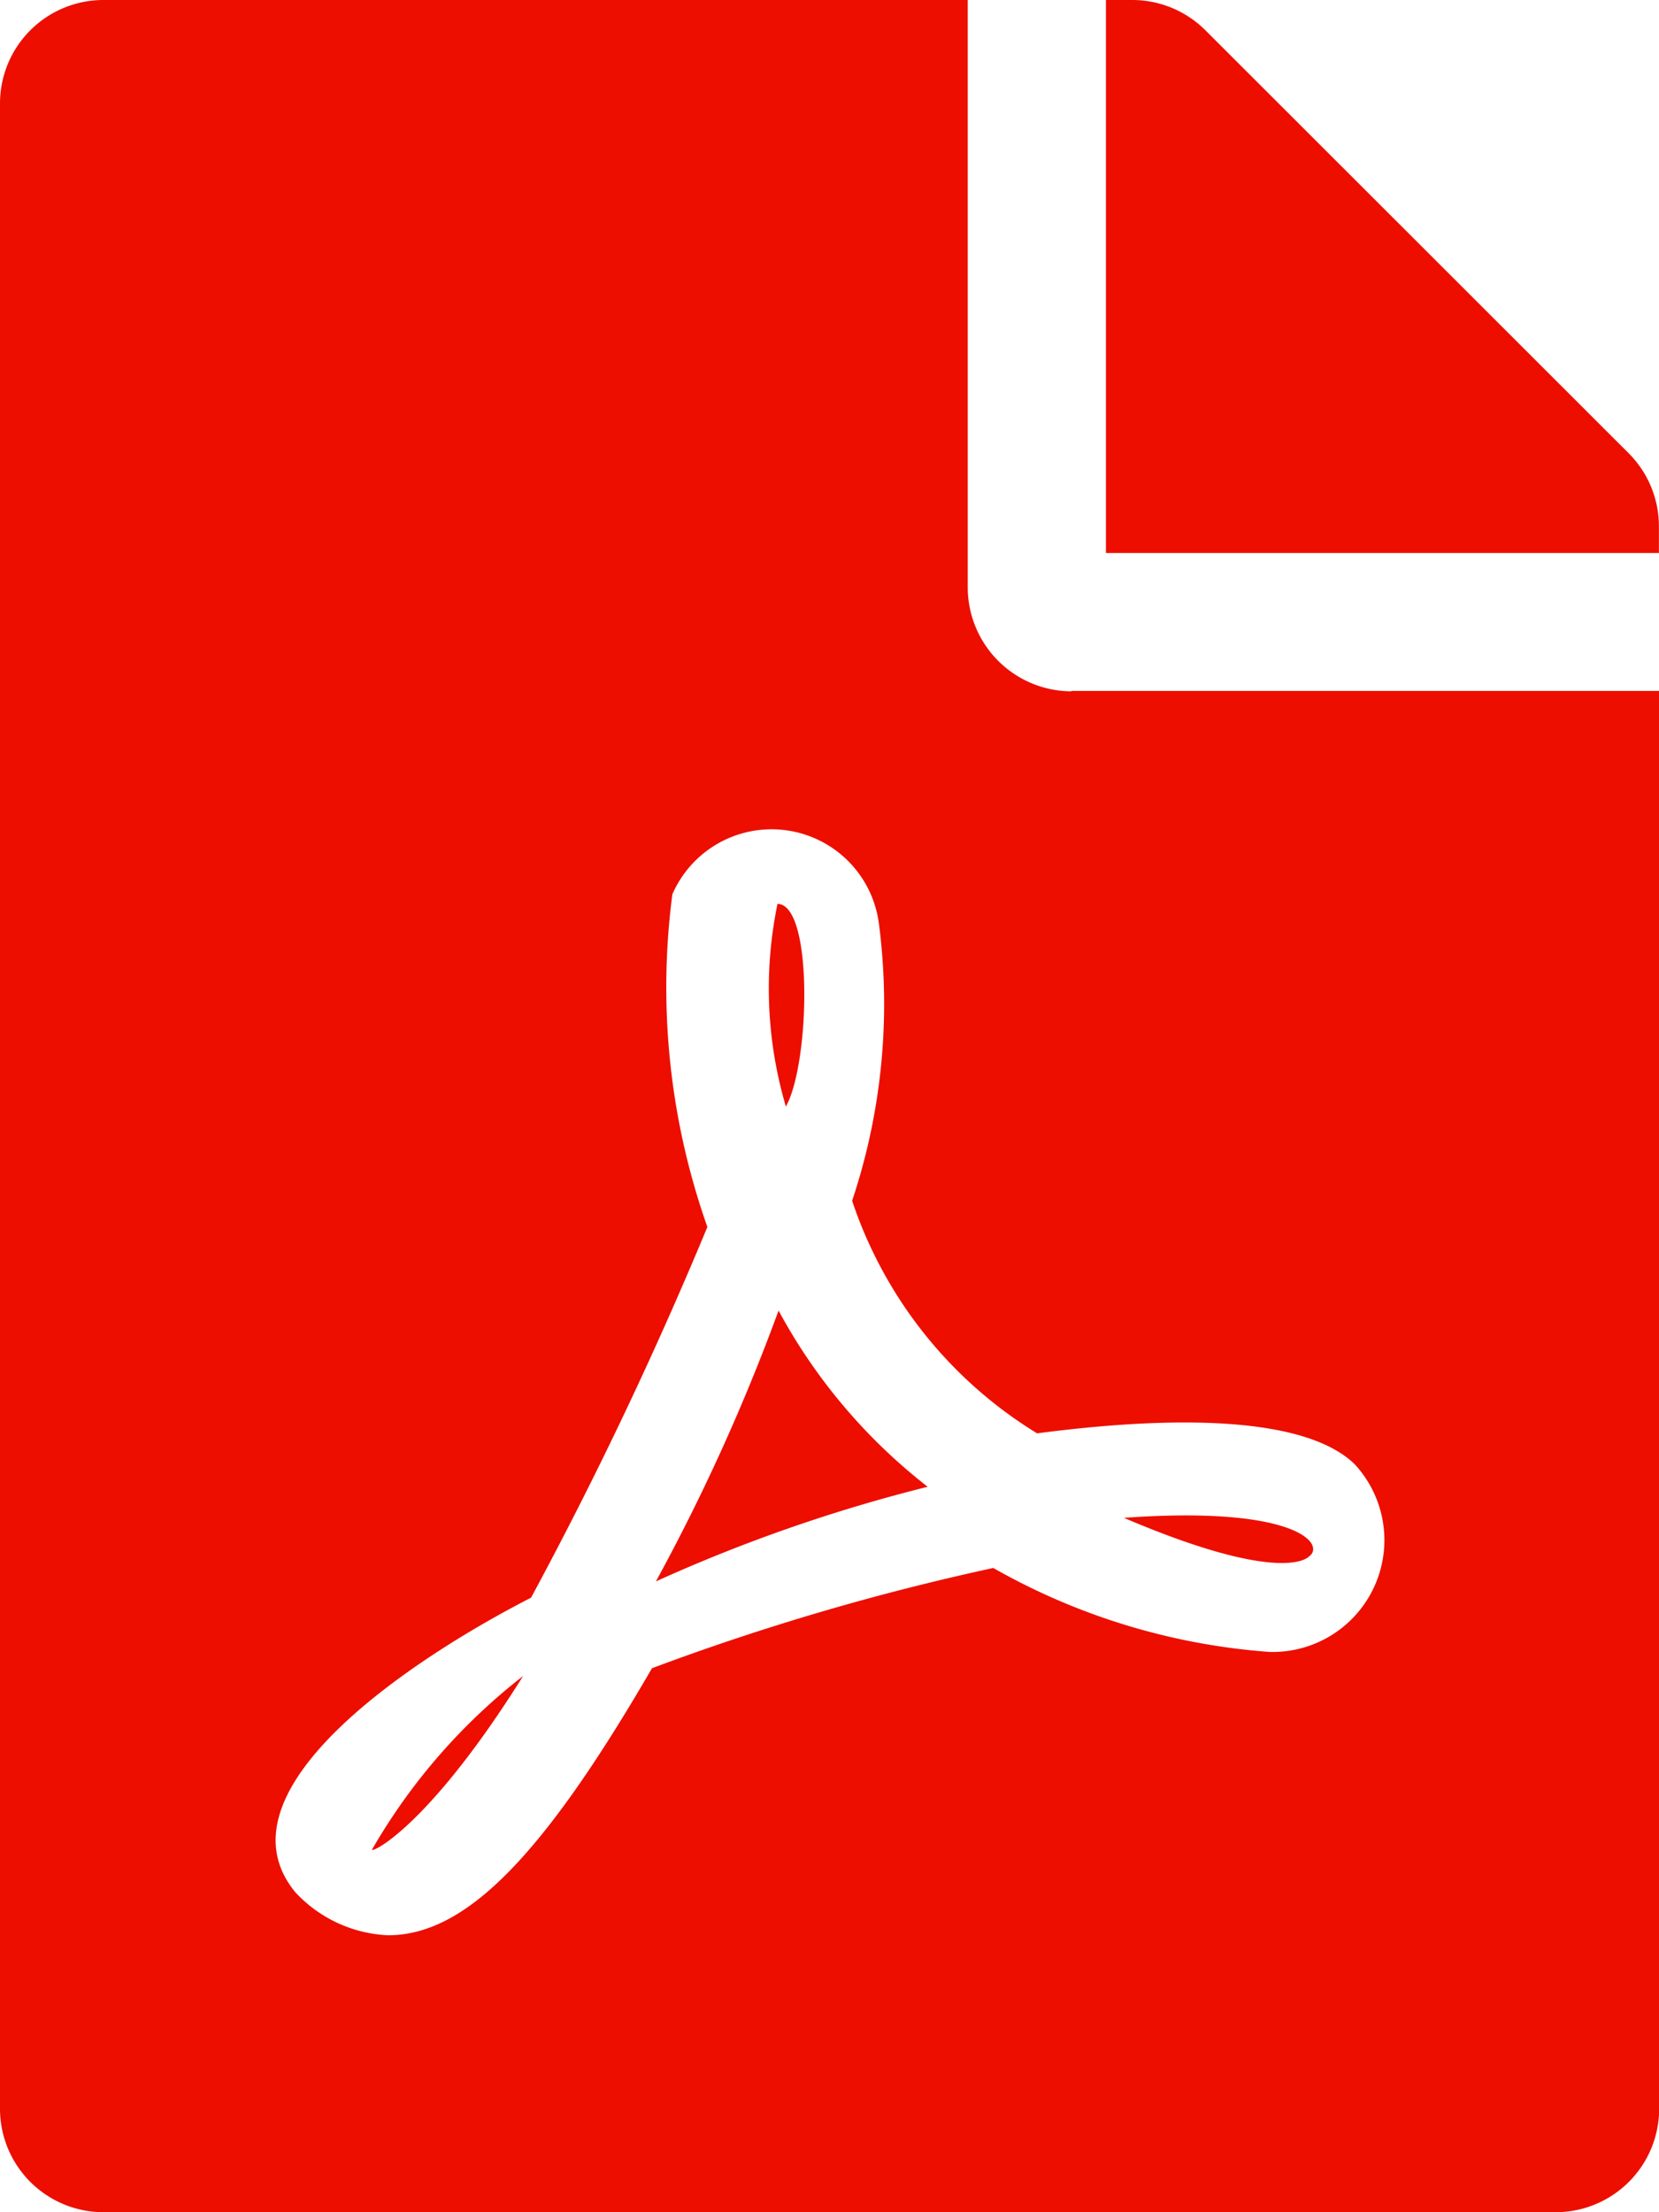
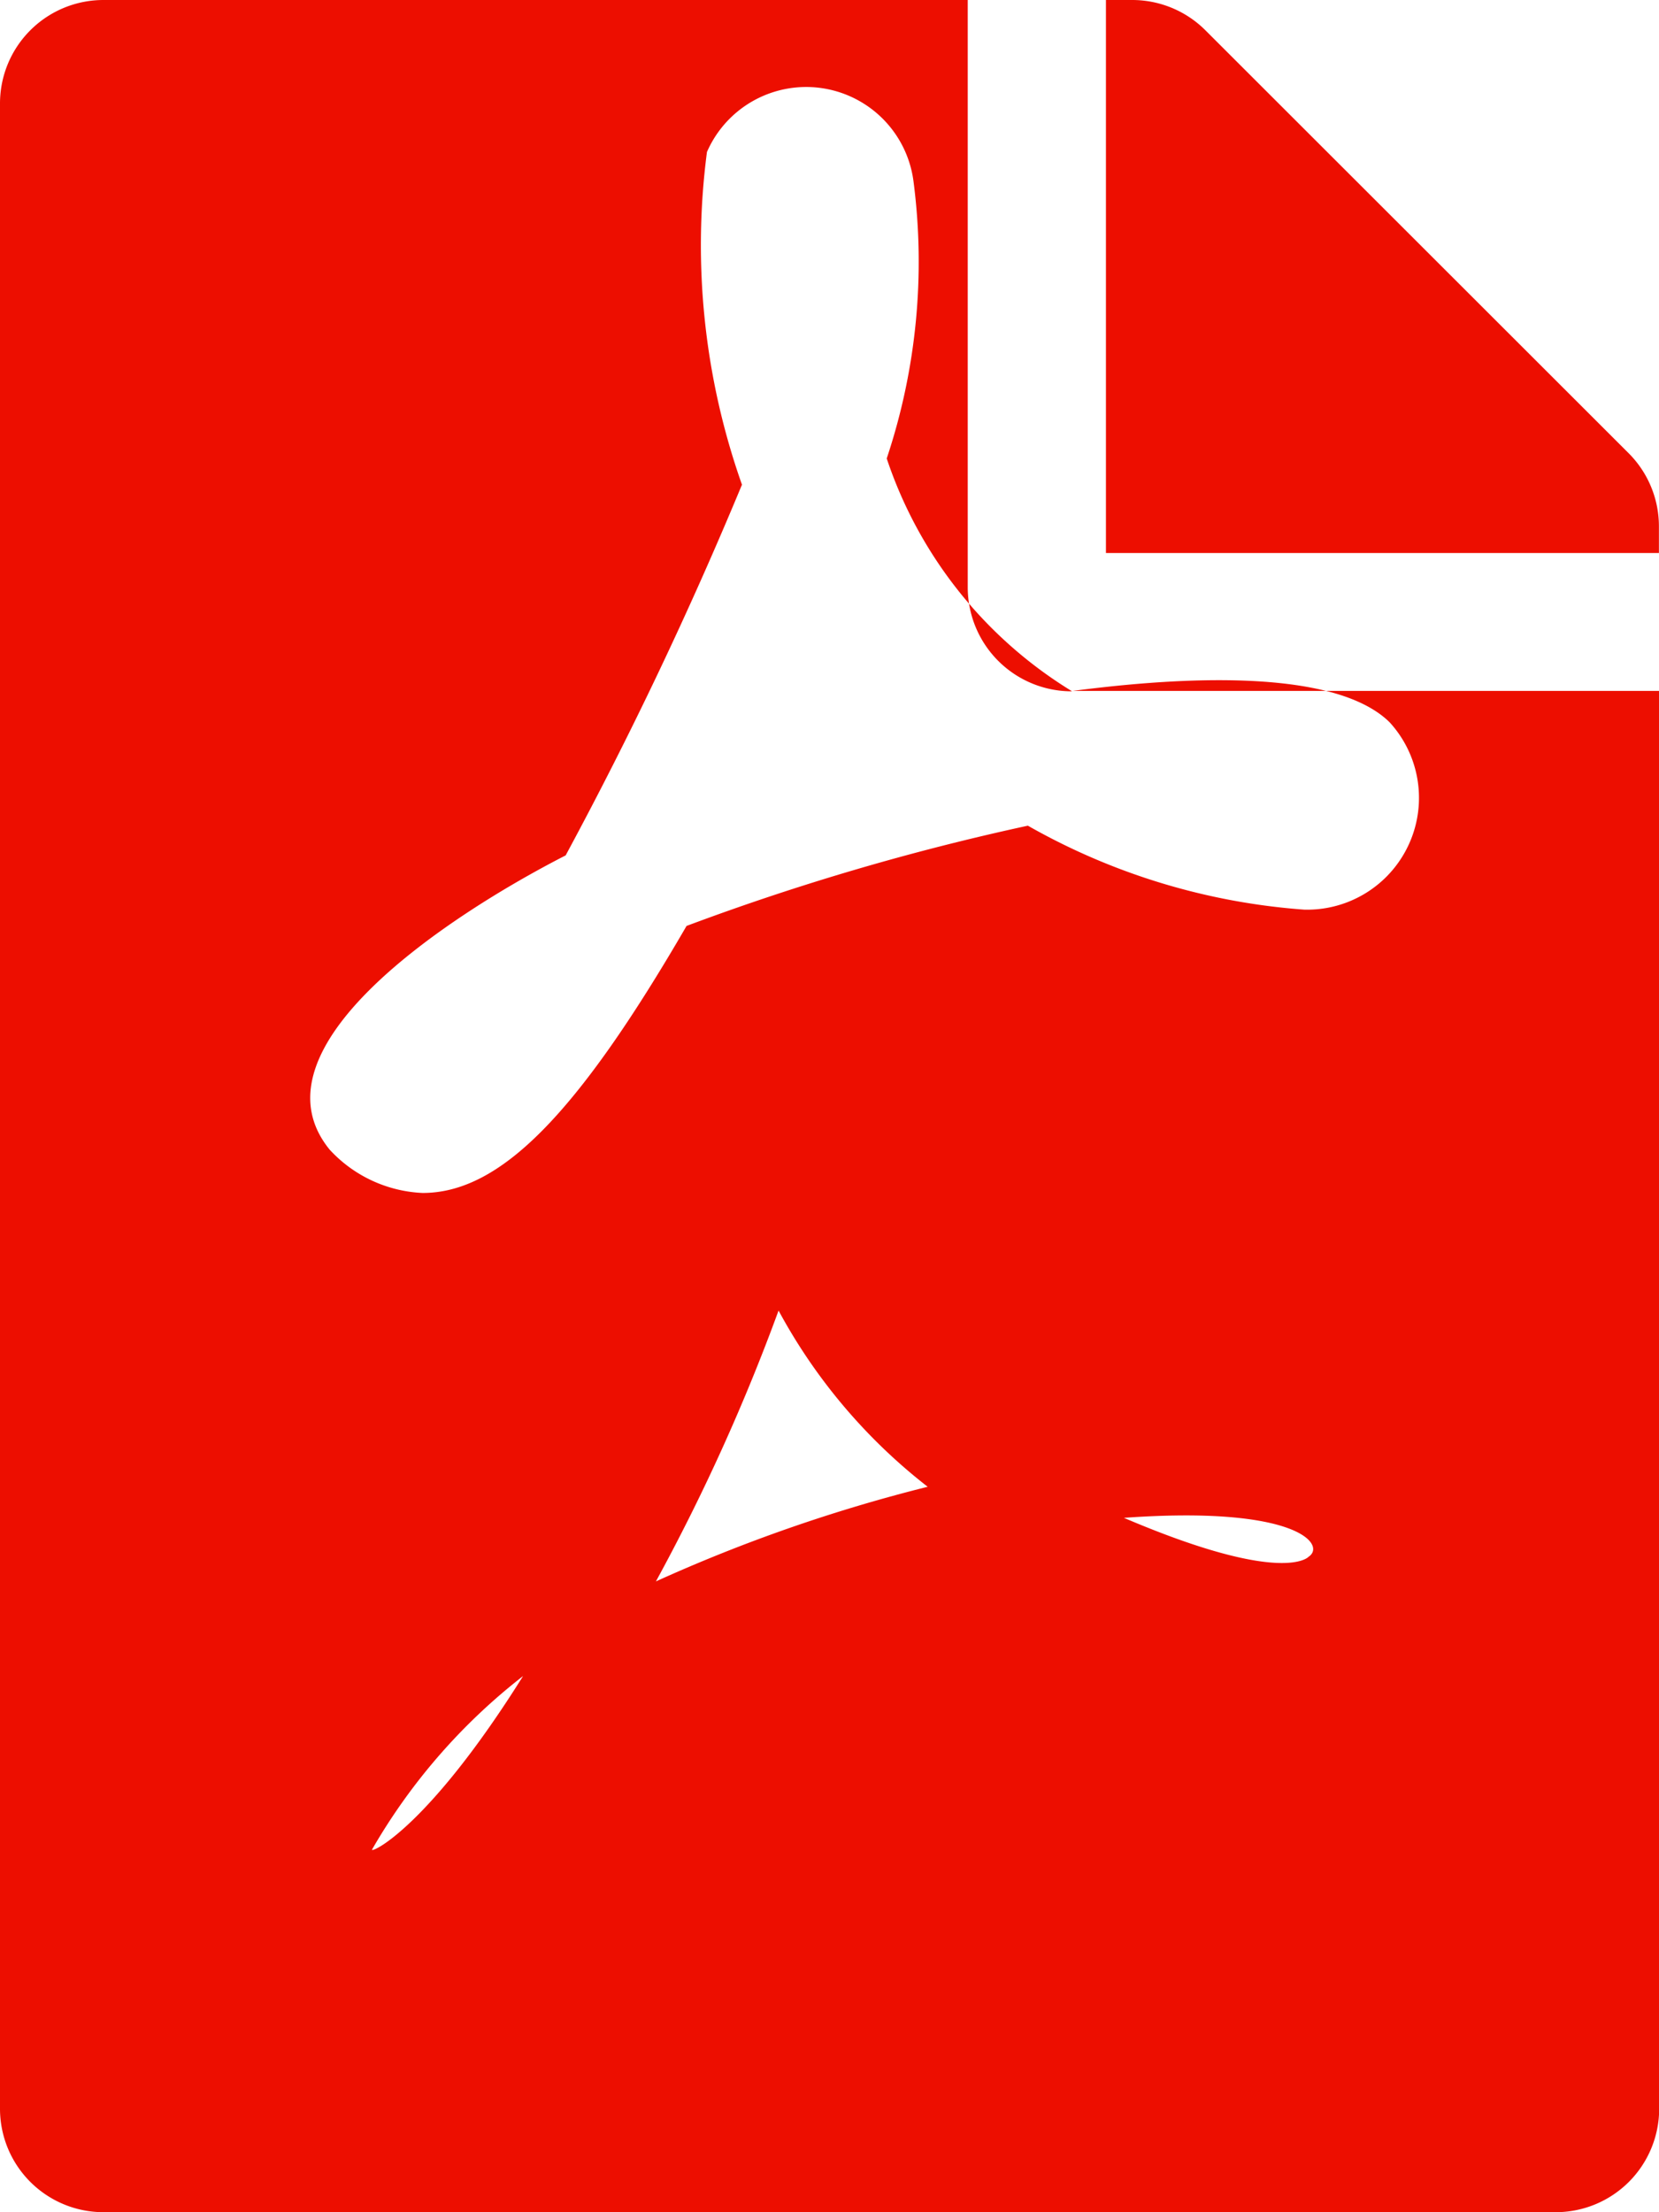
<svg xmlns="http://www.w3.org/2000/svg" width="19.759" height="26.345" viewBox="0 0 19.759 26.345">
-   <path id="Icon_awesome-file-pdf" data-name="Icon awesome-file-pdf" d="M9.36,13.178a4.964,4.964,0,0,1-.1-2.413C9.689,10.764,9.648,12.663,9.36,13.178Zm-.087,2.429a23.743,23.743,0,0,1-1.461,3.226,18.947,18.947,0,0,1,3.237-1.127A6.665,6.665,0,0,1,9.272,15.606ZM4.43,22.028c0,.041.679-.278,1.8-2.068A7.112,7.112,0,0,0,4.43,22.028Zm8.331-13.8h7V25.11a1.232,1.232,0,0,1-1.235,1.235H1.235A1.232,1.232,0,0,1,0,25.11V1.235A1.232,1.232,0,0,1,1.235,0H11.526V7A1.239,1.239,0,0,0,12.761,8.233Zm-.412,8.84a5.164,5.164,0,0,1-2.2-2.768,7.4,7.4,0,0,0,.319-3.3,1.289,1.289,0,0,0-2.46-.35,8.556,8.556,0,0,0,.417,3.962,48.318,48.318,0,0,1-2.1,4.415c-.005,0-.005.005-.01.005-1.394.715-3.787,2.29-2.8,3.5a1.6,1.6,0,0,0,1.106.515c.921,0,1.837-.926,3.144-3.18a29.33,29.33,0,0,1,4.065-1.194,7.8,7.8,0,0,0,3.293,1,1.332,1.332,0,0,0,1.014-2.233c-.715-.7-2.794-.5-3.787-.37ZM19.4,5.4,14.356.36A1.234,1.234,0,0,0,13.481,0h-.309V6.586h6.586V6.272A1.231,1.231,0,0,0,19.4,5.4ZM15.586,18.539c.211-.139-.129-.612-2.2-.463C15.292,18.889,15.586,18.539,15.586,18.539Z" fill="#ed0e00" />
+   <path id="Icon_awesome-file-pdf" data-name="Icon awesome-file-pdf" d="M9.36,13.178a4.964,4.964,0,0,1-.1-2.413C9.689,10.764,9.648,12.663,9.36,13.178Zm-.087,2.429a23.743,23.743,0,0,1-1.461,3.226,18.947,18.947,0,0,1,3.237-1.127A6.665,6.665,0,0,1,9.272,15.606ZM4.43,22.028c0,.041.679-.278,1.8-2.068A7.112,7.112,0,0,0,4.43,22.028Zm8.331-13.8h7V25.11a1.232,1.232,0,0,1-1.235,1.235H1.235A1.232,1.232,0,0,1,0,25.11V1.235A1.232,1.232,0,0,1,1.235,0H11.526V7A1.239,1.239,0,0,0,12.761,8.233Za5.164,5.164,0,0,1-2.2-2.768,7.4,7.4,0,0,0,.319-3.3,1.289,1.289,0,0,0-2.46-.35,8.556,8.556,0,0,0,.417,3.962,48.318,48.318,0,0,1-2.1,4.415c-.005,0-.005.005-.01.005-1.394.715-3.787,2.29-2.8,3.5a1.6,1.6,0,0,0,1.106.515c.921,0,1.837-.926,3.144-3.18a29.33,29.33,0,0,1,4.065-1.194,7.8,7.8,0,0,0,3.293,1,1.332,1.332,0,0,0,1.014-2.233c-.715-.7-2.794-.5-3.787-.37ZM19.4,5.4,14.356.36A1.234,1.234,0,0,0,13.481,0h-.309V6.586h6.586V6.272A1.231,1.231,0,0,0,19.4,5.4ZM15.586,18.539c.211-.139-.129-.612-2.2-.463C15.292,18.889,15.586,18.539,15.586,18.539Z" fill="#ed0e00" />
</svg>